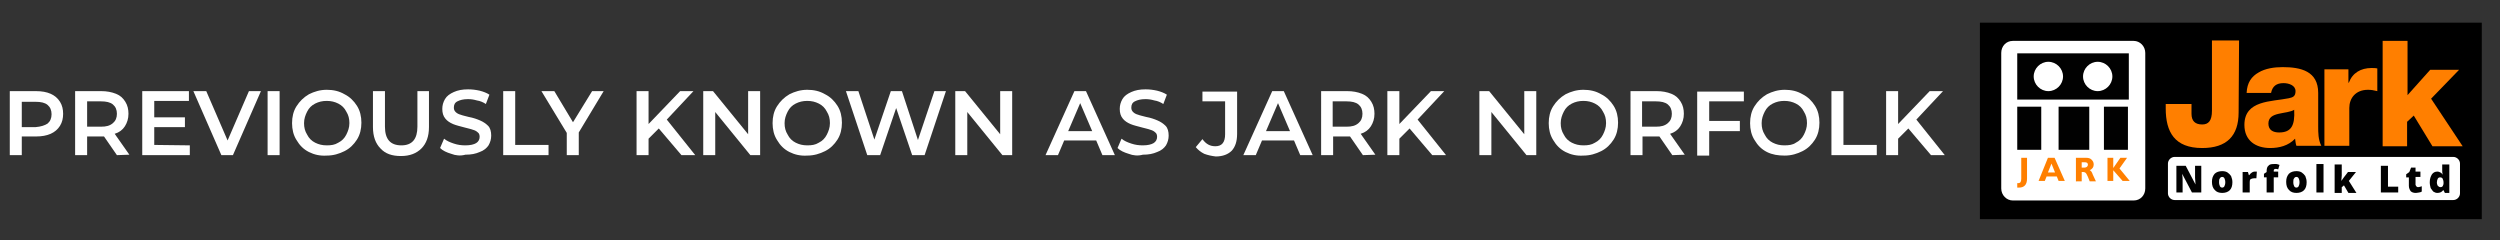
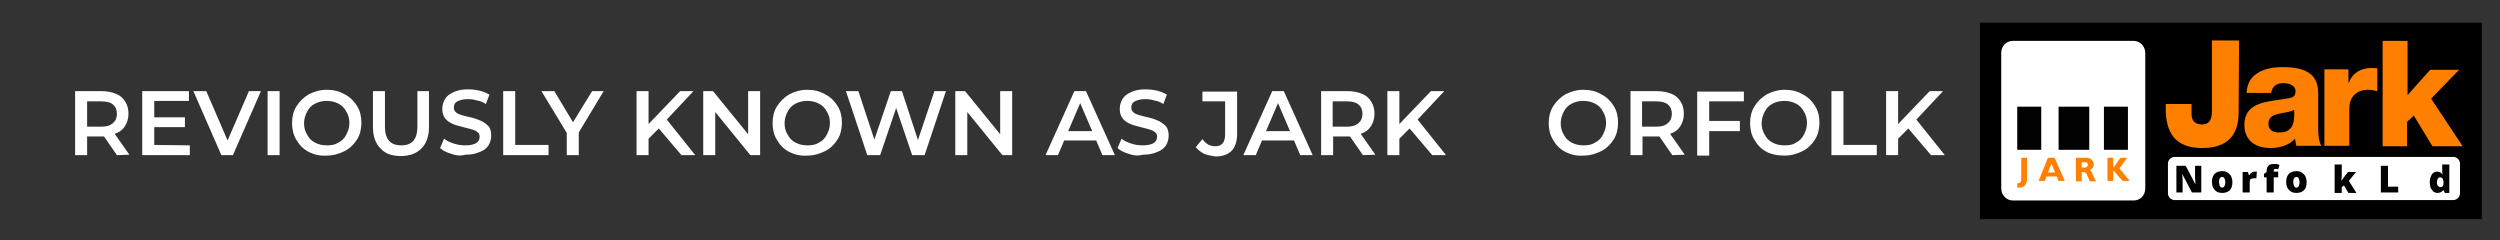
<svg xmlns="http://www.w3.org/2000/svg" id="Layer_1" x="0px" y="0px" viewBox="0 0 562.4 54" xml:space="preserve">
  <rect x="0" y="0" width="562.4" height="54" fill="#333333" stroke="none" />
  <rect x="445.4" y="5.1" width="112.9" height="44.2" />
  <g>
    <g>
      <path fill="#FFFFFF" d="M452.8,9.2c-1.5,0-2.6,1.2-2.6,2.7v30.5c0,1.5,1.2,2.7,2.6,2.7H480c1.5,0,2.6-1.2,2.6-2.7V11.9   c0-1.5-1.2-2.7-2.6-2.7L452.8,9.2L452.8,9.2z" />
    </g>
    <rect x="453.8" y="24" fill="#010101" width="5.4" height="9.7" />
    <rect x="473.3" y="24" fill="#010101" width="5.4" height="9.7" />
-     <rect x="453.8" y="12" fill="#010101" width="25.1" height="10.4" />
    <g>
      <path fill="#FFFFFF" d="M460.8,20.5c1.8,0,3.3-1.5,3.3-3.3s-1.5-3.3-3.3-3.3s-3.3,1.5-3.3,3.3S459,20.5,460.8,20.5" />
      <path fill="#FFFFFF" d="M471.9,20.5c1.8,0,3.3-1.5,3.3-3.3s-1.5-3.3-3.3-3.3s-3.3,1.5-3.3,3.3S470.1,20.5,471.9,20.5" />
    </g>
    <rect x="463.1" y="24" fill="#010101" width="6.9" height="9.7" />
    <g>
      <path fill="#FF7F00" d="M456,35.5v4.7c0,1.3-0.6,2-1.8,2c-0.1,0-0.2,0-0.4,0v-1c0.1,0,0.1,0,0.2,0c0.5,0,0.7-0.3,0.7-1v-4.7H456z" />
-       <path fill="#FF7F00" d="M462.2,35.5l2.3,5.2h-1.4l-0.4-1h-2.3l-0.4,1h-1.4l2.1-5.2H462.2z M462.3,38.8l-0.8-2l-0.8,2H462.3z" />
+       <path fill="#FF7F00" d="M462.2,35.5l2.3,5.2h-1.4l-0.4-1h-2.3l-0.4,1h-1.4l2.1-5.2H462.2z M462.3,38.8l-0.8-2l-0.8,2H462.3" />
      <path fill="#FF7F00" d="M467,35.5h2.3c0.5,0,0.9,0.1,1.2,0.4c0.3,0.3,0.5,0.6,0.5,1.1c0,0.6-0.3,1-0.9,1.3c0.3,0.1,0.5,0.4,0.7,1   c0.2,0.5,0.5,1,0.7,1.5h-1.4c-0.1-0.2-0.2-0.5-0.4-1c-0.2-0.5-0.4-0.8-0.5-0.9s-0.3-0.2-0.5-0.2h-0.4v2.1H467V35.5z M468.3,36.5   v1.2h0.7c0.2,0,0.4-0.1,0.5-0.2s0.2-0.3,0.2-0.4c0-0.4-0.2-0.6-0.7-0.6H468.3z" />
      <path fill="#FF7F00" d="M478.5,35.5l-1.7,2.4l2.3,2.8h-1.6l-2.1-2.4v2.4h-1.3v-5.2h1.3v2.3l1.6-2.3L478.5,35.5L478.5,35.5z" />
    </g>
  </g>
  <g>
    <path fill="#FF7F00" d="M503.6,25.3c0,5.3-2.7,8-8.2,8c-6.2,0-8.2-3.6-8.2-8.9v-1h5.8v2.2c0,1.6,0.8,2.4,2.4,2.4  c1.4,0,2.2-0.8,2.2-3.1V9.1h6.1L503.6,25.3L503.6,25.3z" />
    <path fill="#FF7F00" d="M505.4,20.9c0.1-2.3,1.1-3.7,2.7-4.6c1.5-0.9,3.5-1.2,5.4-1.2c4.1,0,8,0.9,8,5.8v7.5c0,1.5,0,3,0.7,4.4  h-5.6c-0.2-0.5-0.2-1.1-0.3-1.6c-1.5,1.6-3.6,2.1-5.6,2.1c-3.3,0-5.8-1.7-5.8-5.2c0-5.6,6.1-5.2,10-6c1-0.2,1.5-0.5,1.5-1.6  c0-1.3-1.5-1.8-2.7-1.8c-1.6,0-2.5,0.7-2.8,2.2L505.4,20.9L505.4,20.9z M512.7,29.8c2.7,0,3.6-1.5,3.4-5.1  c-0.8,0.5-2.2,0.6-3.5,0.9c-1.3,0.3-2.3,0.8-2.3,2.2C510.3,29.3,511.4,29.8,512.7,29.8z" />
    <path fill="#FF7F00" d="M522.9,15.6h5.4v3h0.1c0.8-2.2,2.7-3.3,5.1-3.3c0.4,0,0.9,0,1.3,0.1v5.1c-0.8-0.2-1.4-0.3-2.1-0.3  c-2.8,0-4.2,1.9-4.2,4.1v8.5h-5.6V15.6z" />
    <path fill="#FF7F00" d="M536,9.2h5.6v12.2l5.1-5.7h6.5l-6.3,6.5l7.1,10.7h-6.8L543,26l-1.5,1.4v5.5H536V9.2z" />
  </g>
  <g>
    <g>
      <path fill="#FFFFFF" d="M489.2,35.3c-0.8,0-1.5,0.7-1.5,1.5v6.7c0,0.8,0.7,1.5,1.5,1.5h62.7c0.8,0,1.5-0.7,1.5-1.5v-6.7   c0-0.8-0.7-1.5-1.5-1.5H489.2z" />
    </g>
    <g>
      <path fill="#010101" d="M495.2,43.3h-2.1l-2.2-4.2l0,0c0.1,0.7,0.1,1.2,0.1,1.5v2.7h-1.4v-6h2.1l2.2,4.2l0,0   c0-0.6-0.1-1.1-0.1-1.5v-2.7h1.4V43.3z" />
      <path fill="#010101" d="M502.2,41c0,0.8-0.2,1.4-0.6,1.8s-1,0.6-1.7,0.6s-1.3-0.2-1.7-0.7c-0.4-0.4-0.6-1-0.6-1.8s0.2-1.3,0.6-1.8   c0.4-0.4,1-0.6,1.7-0.6c0.5,0,0.9,0.1,1.2,0.3s0.6,0.5,0.8,0.8C502.1,40.1,502.2,40.5,502.2,41z M499.2,41c0,0.4,0.1,0.7,0.2,0.9   c0.1,0.2,0.3,0.3,0.5,0.3s0.4-0.1,0.5-0.3c0.1-0.2,0.2-0.5,0.2-0.9s-0.1-0.7-0.2-0.9c-0.1-0.2-0.3-0.3-0.5-0.3s-0.4,0.1-0.5,0.3   C499.2,40.3,499.2,40.6,499.2,41z" />
      <path fill="#010101" d="M507.2,38.6c0.1,0,0.3,0,0.4,0h0.1l-0.1,1.5c-0.1,0-0.3,0-0.5,0c-0.3,0-0.6,0.1-0.8,0.2   c-0.2,0.2-0.2,0.4-0.2,0.7v2.3h-1.6v-4.6h1.2l0.2,0.7h0.1c0.1-0.2,0.3-0.4,0.6-0.6C506.7,38.7,507,38.6,507.2,38.6z" />
      <path fill="#010101" d="M512.5,39.9h-1v3.4h-1.6v-3.4h-0.6v-0.8l0.6-0.4v-0.1c0-0.6,0.1-1.1,0.4-1.3c0.2-0.3,0.6-0.4,1.2-0.4   c0.2,0,0.4,0,0.6,0c0.2,0,0.4,0.1,0.7,0.2l-0.3,1c-0.2-0.1-0.4-0.1-0.6-0.1c-0.1,0-0.2,0-0.3,0.1c-0.1,0.1-0.1,0.2-0.1,0.4v0.1h1   V39.9z" />
      <path fill="#010101" d="M518.9,41c0,0.8-0.2,1.4-0.6,1.8c-0.4,0.4-1,0.6-1.7,0.6s-1.3-0.2-1.7-0.7c-0.4-0.4-0.6-1-0.6-1.8   s0.2-1.3,0.6-1.8c0.4-0.4,1-0.6,1.7-0.6c0.5,0,0.9,0.1,1.2,0.3c0.3,0.2,0.6,0.5,0.8,0.8C518.8,40.1,518.9,40.5,518.9,41z    M515.9,41c0,0.4,0.1,0.7,0.2,0.9c0.1,0.2,0.3,0.3,0.5,0.3s0.4-0.1,0.5-0.3c0.1-0.2,0.2-0.5,0.2-0.9s-0.1-0.7-0.2-0.9   c-0.1-0.2-0.3-0.3-0.5-0.3s-0.4,0.1-0.5,0.3C515.9,40.3,515.9,40.6,515.9,41z" />
-       <path fill="#010101" d="M522.7,43.3h-1.6v-6.4h1.6V43.3z" />
      <path fill="#010101" d="M526.7,40.7c0.2-0.3,0.4-0.5,0.5-0.7l1-1.3h1.8l-1.6,2l1.7,2.7h-1.8l-1-1.7l-0.5,0.4v1.3h-1.6V37h1.6v2.5   C526.8,39.9,526.7,40.3,526.7,40.7L526.7,40.7z" />
      <path fill="#010101" d="M535.6,43.3v-6h1.6V42h2.3v1.3H535.6z" />
-       <path fill="#010101" d="M544,42.1c0.2,0,0.5-0.1,0.8-0.2v1.2c-0.2,0.1-0.4,0.2-0.6,0.2c-0.2,0-0.4,0.1-0.7,0.1   c-0.5,0-0.9-0.1-1.2-0.4c-0.2-0.3-0.4-0.7-0.4-1.2v-1.9h-0.6v-0.7l0.7-0.5l0.4-1h1v0.9h1.1v1.2h-1.1v1.8   C543.6,42,543.7,42.1,544,42.1z" />
      <path fill="#010101" d="M548.3,43.4c-0.3,0-0.6-0.1-0.9-0.3c-0.2-0.2-0.4-0.5-0.6-0.8c-0.1-0.4-0.2-0.8-0.2-1.3   c0-0.8,0.2-1.3,0.5-1.8c0.3-0.4,0.7-0.6,1.2-0.6c0.3,0,0.5,0.1,0.7,0.2s0.4,0.3,0.5,0.5l0,0c-0.1-0.4-0.1-0.7-0.1-1.1V37h1.6v6.4   h-1l-0.3-0.6h-0.1C549.3,43.2,548.9,43.4,548.3,43.4z M549,42.1c0.3,0,0.4-0.1,0.5-0.2c0.1-0.2,0.2-0.4,0.2-0.7v-0.1   c0-0.4-0.1-0.7-0.2-0.9c-0.1-0.2-0.3-0.3-0.6-0.3c-0.2,0-0.4,0.1-0.5,0.3c-0.1,0.2-0.2,0.5-0.2,0.8c0,0.4,0.1,0.6,0.2,0.8   C548.6,42,548.8,42.1,549,42.1z" />
    </g>
  </g>
  <g>
-     <path fill="#FFFFFF" d="M11.4,21.1c0.9,0.4,1.6,1,2.1,1.8s0.7,1.7,0.7,2.7s-0.2,1.9-0.7,2.7c-0.5,0.8-1.2,1.4-2.1,1.8  s-2,0.6-3.3,0.6H4.9v4.2H2.2V20.5h5.9C9.4,20.5,10.5,20.7,11.4,21.1z M10.7,27.8c0.6-0.5,0.9-1.2,0.9-2.1s-0.3-1.6-0.9-2.1  S9.2,22.9,8,22.9H4.9v5.7H8C9.2,28.5,10.1,28.2,10.7,27.8z" />
    <path fill="#FFFFFF" d="M26.3,34.9l-2.9-4.2c-0.1,0-0.3,0-0.6,0h-3.2v4.2h-2.7V20.5h5.9c1.2,0,2.3,0.2,3.3,0.6s1.6,1,2.1,1.8  s0.7,1.7,0.7,2.7c0,1.1-0.3,2-0.8,2.8s-1.3,1.4-2.3,1.7l3.3,4.7L26.3,34.9L26.3,34.9z M25.4,23.5c-0.6-0.5-1.5-0.7-2.7-0.7h-3.1  v5.7h3.1c1.2,0,2-0.2,2.7-0.8c0.6-0.5,0.9-1.2,0.9-2.1S26,24,25.4,23.5z" />
    <path fill="#FFFFFF" d="M42.7,32.7v2.2H32V20.5h10.5v2.2h-7.8v3.7h6.9v2.2h-6.9v4L42.7,32.7L42.7,32.7z" />
    <path fill="#FFFFFF" d="M58.7,20.5l-6.3,14.4h-2.6l-6.3-14.4h2.9l4.8,11.1L56,20.5L58.7,20.5L58.7,20.5z" />
    <path fill="#FFFFFF" d="M60.2,20.5h2.7v14.4h-2.7V20.5z" />
    <path fill="#FFFFFF" d="M69.5,34.2c-1.2-0.6-2.1-1.5-2.8-2.7c-0.7-1.1-1-2.4-1-3.8s0.3-2.7,1-3.8s1.6-2,2.8-2.7c1.2-0.6,2.5-1,4-1  s2.8,0.3,4,1c1.2,0.6,2.1,1.5,2.8,2.6c0.7,1.1,1,2.4,1,3.8c0,1.4-0.3,2.7-1,3.8c-0.7,1.1-1.6,2-2.8,2.6c-1.2,0.6-2.5,1-4,1  C72,35.1,70.7,34.8,69.5,34.2z M76.1,32.1c0.8-0.4,1.4-1,1.8-1.8s0.7-1.6,0.7-2.6s-0.2-1.8-0.7-2.6c-0.4-0.8-1-1.4-1.8-1.8  c-0.8-0.4-1.6-0.6-2.6-0.6s-1.8,0.2-2.6,0.6c-0.8,0.4-1.4,1-1.8,1.8s-0.7,1.6-0.7,2.6s0.2,1.8,0.7,2.6c0.4,0.8,1,1.4,1.8,1.8  s1.6,0.6,2.6,0.6S75.3,32.6,76.1,32.1z" />
    <path fill="#FFFFFF" d="M85.6,33.4c-1.1-1.1-1.7-2.7-1.7-4.8v-8.1h2.7v8c0,2.8,1.2,4.2,3.7,4.2c2.4,0,3.6-1.4,3.6-4.2v-8h2.6v8.1  c0,2.1-0.6,3.7-1.7,4.8c-1.1,1.1-2.6,1.7-4.6,1.7C88.2,35.1,86.7,34.6,85.6,33.4z" />
    <path fill="#FFFFFF" d="M101.5,34.6c-1-0.3-1.9-0.7-2.5-1.3l0.9-2.1c0.6,0.5,1.3,0.8,2.2,1.1c0.9,0.3,1.7,0.4,2.6,0.4  c1.1,0,1.9-0.2,2.4-0.5s0.8-0.8,0.8-1.4c0-0.4-0.1-0.8-0.4-1c-0.3-0.3-0.7-0.5-1.1-0.6c-0.5-0.2-1.1-0.3-1.8-0.5  c-1.1-0.3-2-0.5-2.7-0.8c-0.7-0.3-1.3-0.7-1.7-1.2c-0.5-0.6-0.7-1.3-0.7-2.2c0-0.8,0.2-1.5,0.6-2.2s1.1-1.2,2-1.6s1.9-0.6,3.2-0.6  c0.9,0,1.7,0.1,2.6,0.3c0.8,0.2,1.6,0.5,2.2,0.9l-0.8,2.1c-0.6-0.4-1.3-0.7-2-0.8c-0.7-0.2-1.3-0.3-2-0.3c-1.1,0-1.8,0.2-2.4,0.5  s-0.8,0.8-0.8,1.4c0,0.4,0.1,0.7,0.4,1s0.7,0.5,1.1,0.6c0.5,0.2,1.1,0.3,1.8,0.5c1.1,0.2,1.9,0.5,2.6,0.8s1.3,0.7,1.8,1.2  s0.7,1.3,0.7,2.2c0,0.8-0.2,1.5-0.6,2.2c-0.4,0.6-1.1,1.2-2,1.5c-0.9,0.4-1.9,0.6-3.2,0.6C103.6,35.1,102.5,35,101.5,34.6z" />
    <path fill="#FFFFFF" d="M113.2,20.5h2.7v12.1h7.5v2.3h-10.2V20.5z" />
    <path fill="#FFFFFF" d="M130.2,29.8v5.1h-2.7v-5l-5.7-9.4h2.9l4.2,7l4.3-7h2.6L130.2,29.8z" />
    <path fill="#FFFFFF" d="M148.2,28.9l-2.3,2.3v3.7h-2.7V20.5h2.7v7.4l7.1-7.4h3l-6,6.4l6.4,8h-3.1L148.2,28.9z" />
    <path fill="#FFFFFF" d="M171,20.5v14.4h-2.2l-7.9-9.7v9.7h-2.7V20.5h2.2l7.9,9.7v-9.7L171,20.5L171,20.5z" />
    <path fill="#FFFFFF" d="M177.6,34.2c-1.2-0.6-2.1-1.5-2.8-2.7c-0.7-1.1-1-2.4-1-3.8s0.3-2.7,1-3.8s1.6-2,2.8-2.7c1.2-0.6,2.5-1,4-1  s2.8,0.3,4,1c1.2,0.6,2.1,1.5,2.8,2.6s1,2.4,1,3.8c0,1.4-0.3,2.7-1,3.8c-0.7,1.1-1.6,2-2.8,2.6s-2.5,1-4,1  C180.1,35.1,178.8,34.8,177.6,34.2z M184.2,32.1c0.8-0.4,1.4-1,1.8-1.8c0.4-0.8,0.7-1.6,0.7-2.6s-0.2-1.8-0.7-2.6  c-0.4-0.8-1-1.4-1.8-1.8c-0.8-0.4-1.6-0.6-2.6-0.6s-1.8,0.2-2.6,0.6c-0.8,0.4-1.4,1-1.8,1.8c-0.4,0.8-0.7,1.6-0.7,2.6  s0.2,1.8,0.7,2.6c0.4,0.8,1,1.4,1.8,1.8s1.6,0.6,2.6,0.6S183.4,32.6,184.2,32.1z" />
    <path fill="#FFFFFF" d="M212.8,20.5L208,34.9h-2.8l-3.6-10.6L198,34.9h-2.9l-4.8-14.4h2.8l3.6,10.9l3.7-10.9h2.5l3.6,11l3.7-11  L212.8,20.5L212.8,20.5z" />
    <path fill="#FFFFFF" d="M227.7,20.5v14.4h-2.2l-7.9-9.7v9.7h-2.7V20.5h2.2l7.9,9.7v-9.7L227.7,20.5L227.7,20.5z" />
    <path fill="#FFFFFF" d="M246.6,31.6h-7.2l-1.4,3.3h-2.8l6.5-14.4h2.6l6.5,14.4H248L246.6,31.6z M245.7,29.5l-2.7-6.3l-2.7,6.3  H245.7z" />
    <path fill="#FFFFFF" d="M253.9,34.6c-1-0.3-1.9-0.7-2.5-1.3l0.9-2.1c0.6,0.5,1.3,0.8,2.2,1.1c0.9,0.3,1.7,0.4,2.6,0.4  c1.1,0,1.9-0.2,2.4-0.5s0.8-0.8,0.8-1.4c0-0.4-0.1-0.8-0.4-1c-0.3-0.3-0.7-0.5-1.1-0.6c-0.5-0.2-1.1-0.3-1.8-0.5  c-1.1-0.3-2-0.5-2.7-0.8c-0.7-0.3-1.3-0.7-1.7-1.2c-0.5-0.6-0.7-1.3-0.7-2.2c0-0.8,0.2-1.5,0.6-2.2s1.1-1.2,2-1.6s1.9-0.6,3.2-0.6  c0.9,0,1.7,0.1,2.6,0.3c0.8,0.2,1.6,0.5,2.2,0.9l-0.8,2.1c-0.6-0.4-1.3-0.7-2-0.8c-0.7-0.2-1.3-0.3-2-0.3c-1.1,0-1.8,0.2-2.4,0.5  s-0.8,0.8-0.8,1.4c0,0.4,0.1,0.7,0.4,1c0.3,0.3,0.7,0.5,1.1,0.6c0.5,0.2,1.1,0.3,1.8,0.5c1.1,0.2,1.9,0.5,2.6,0.8s1.3,0.7,1.8,1.2  s0.7,1.3,0.7,2.2c0,0.8-0.2,1.5-0.6,2.2c-0.4,0.6-1.1,1.2-2,1.5c-0.9,0.4-1.9,0.6-3.2,0.6C256,35.1,254.9,35,253.9,34.6z" />
    <path fill="#FFFFFF" d="M270.9,34.6c-0.8-0.4-1.4-0.9-1.9-1.5l1.5-1.8c0.8,1.1,1.7,1.6,2.9,1.6c1.5,0,2.2-0.9,2.2-2.7v-7.4h-5.1  v-2.2h7.8v9.5c0,1.7-0.4,2.9-1.2,3.8c-0.8,0.8-2,1.3-3.6,1.3C272.6,35.1,271.7,34.9,270.9,34.6z" />
    <path fill="#FFFFFF" d="M291.1,31.6h-7.2l-1.4,3.3h-2.8l6.5-14.4h2.6l6.5,14.4h-2.8L291.1,31.6z M290.2,29.5l-2.7-6.3l-2.7,6.3  H290.2z" />
    <path fill="#FFFFFF" d="M306.6,34.9l-2.9-4.2c-0.1,0-0.3,0-0.6,0h-3.2v4.2h-2.7V20.5h5.9c1.2,0,2.3,0.2,3.3,0.6s1.6,1,2.1,1.8  s0.7,1.7,0.7,2.7c0,1.1-0.3,2-0.8,2.8s-1.3,1.4-2.3,1.7l3.3,4.7L306.6,34.9L306.6,34.9z M305.6,23.5c-0.6-0.5-1.5-0.7-2.7-0.7h-3.1  v5.7h3.1c1.2,0,2-0.2,2.7-0.8c0.6-0.5,0.9-1.2,0.9-2.1S306.2,24,305.6,23.5z" />
    <path fill="#FFFFFF" d="M317.1,28.9l-2.3,2.3v3.7h-2.7V20.5h2.7v7.4l7.1-7.4h3l-6,6.4l6.4,8h-3.1L317.1,28.9z" />
-     <path fill="#FFFFFF" d="M345.6,20.5v14.4h-2.2l-7.9-9.7v9.7h-2.7V20.5h2.2l7.9,9.7v-9.7L345.6,20.5L345.6,20.5z" />
    <path fill="#FFFFFF" d="M352.2,34.2c-1.2-0.6-2.1-1.5-2.8-2.7c-0.7-1.1-1-2.4-1-3.8s0.3-2.7,1-3.8s1.6-2,2.8-2.7c1.2-0.6,2.5-1,4-1  s2.8,0.3,4,1c1.2,0.6,2.1,1.5,2.8,2.6c0.7,1.1,1,2.4,1,3.8c0,1.4-0.3,2.7-1,3.8c-0.7,1.1-1.6,2-2.8,2.6c-1.2,0.6-2.5,1-4,1  C354.7,35.1,353.4,34.8,352.2,34.2z M358.8,32.1c0.8-0.4,1.4-1,1.8-1.8s0.7-1.6,0.7-2.6s-0.2-1.8-0.7-2.6c-0.4-0.8-1-1.4-1.8-1.8  c-0.8-0.4-1.6-0.6-2.6-0.6s-1.8,0.2-2.6,0.6c-0.8,0.4-1.4,1-1.8,1.8s-0.7,1.6-0.7,2.6s0.2,1.8,0.7,2.6c0.4,0.8,1,1.4,1.8,1.8  s1.6,0.6,2.6,0.6S358,32.6,358.8,32.1z" />
    <path fill="#FFFFFF" d="M376.2,34.9l-2.9-4.2c-0.1,0-0.3,0-0.6,0h-3.2v4.2h-2.7V20.5h5.9c1.2,0,2.3,0.2,3.3,0.6s1.6,1,2.1,1.8  s0.7,1.7,0.7,2.7c0,1.1-0.3,2-0.8,2.8s-1.3,1.4-2.3,1.7l3.3,4.7L376.2,34.9L376.2,34.9z M375.2,23.5c-0.6-0.5-1.5-0.7-2.7-0.7h-3.1  v5.7h3.1c1.2,0,2-0.2,2.7-0.8c0.6-0.5,0.9-1.2,0.9-2.1S375.8,24,375.2,23.5z" />
    <path fill="#FFFFFF" d="M384.5,22.8v4.4h6.9v2.3h-6.9V35h-2.7V20.6h10.5v2.2L384.5,22.8L384.5,22.8z" />
    <path fill="#FFFFFF" d="M397.5,34.2c-1.2-0.6-2.1-1.5-2.8-2.7c-0.7-1.1-1-2.4-1-3.8s0.3-2.7,1-3.8s1.6-2,2.8-2.7c1.2-0.6,2.5-1,4-1  s2.8,0.3,4,1c1.2,0.6,2.1,1.5,2.8,2.6c0.7,1.1,1,2.4,1,3.8c0,1.4-0.3,2.7-1,3.8c-0.7,1.1-1.6,2-2.8,2.6c-1.2,0.6-2.5,1-4,1  S398.7,34.8,397.5,34.2z M404,32.1c0.8-0.4,1.4-1,1.8-1.8s0.7-1.6,0.7-2.6s-0.2-1.8-0.7-2.6c-0.4-0.8-1-1.4-1.8-1.8  s-1.6-0.6-2.6-0.6s-1.8,0.2-2.6,0.6c-0.8,0.4-1.4,1-1.8,1.8s-0.7,1.6-0.7,2.6s0.2,1.8,0.7,2.6c0.4,0.8,1,1.4,1.8,1.8  s1.6,0.6,2.6,0.6S403.3,32.6,404,32.1z" />
    <path fill="#FFFFFF" d="M412,20.5h2.7v12.1h7.5v2.3H412V20.5z" />
    <path fill="#FFFFFF" d="M429.3,28.9l-2.3,2.3v3.7h-2.7V20.5h2.7v7.4l7.1-7.4h3l-6,6.4l6.4,8h-3.1L429.3,28.9z" />
  </g>
</svg>